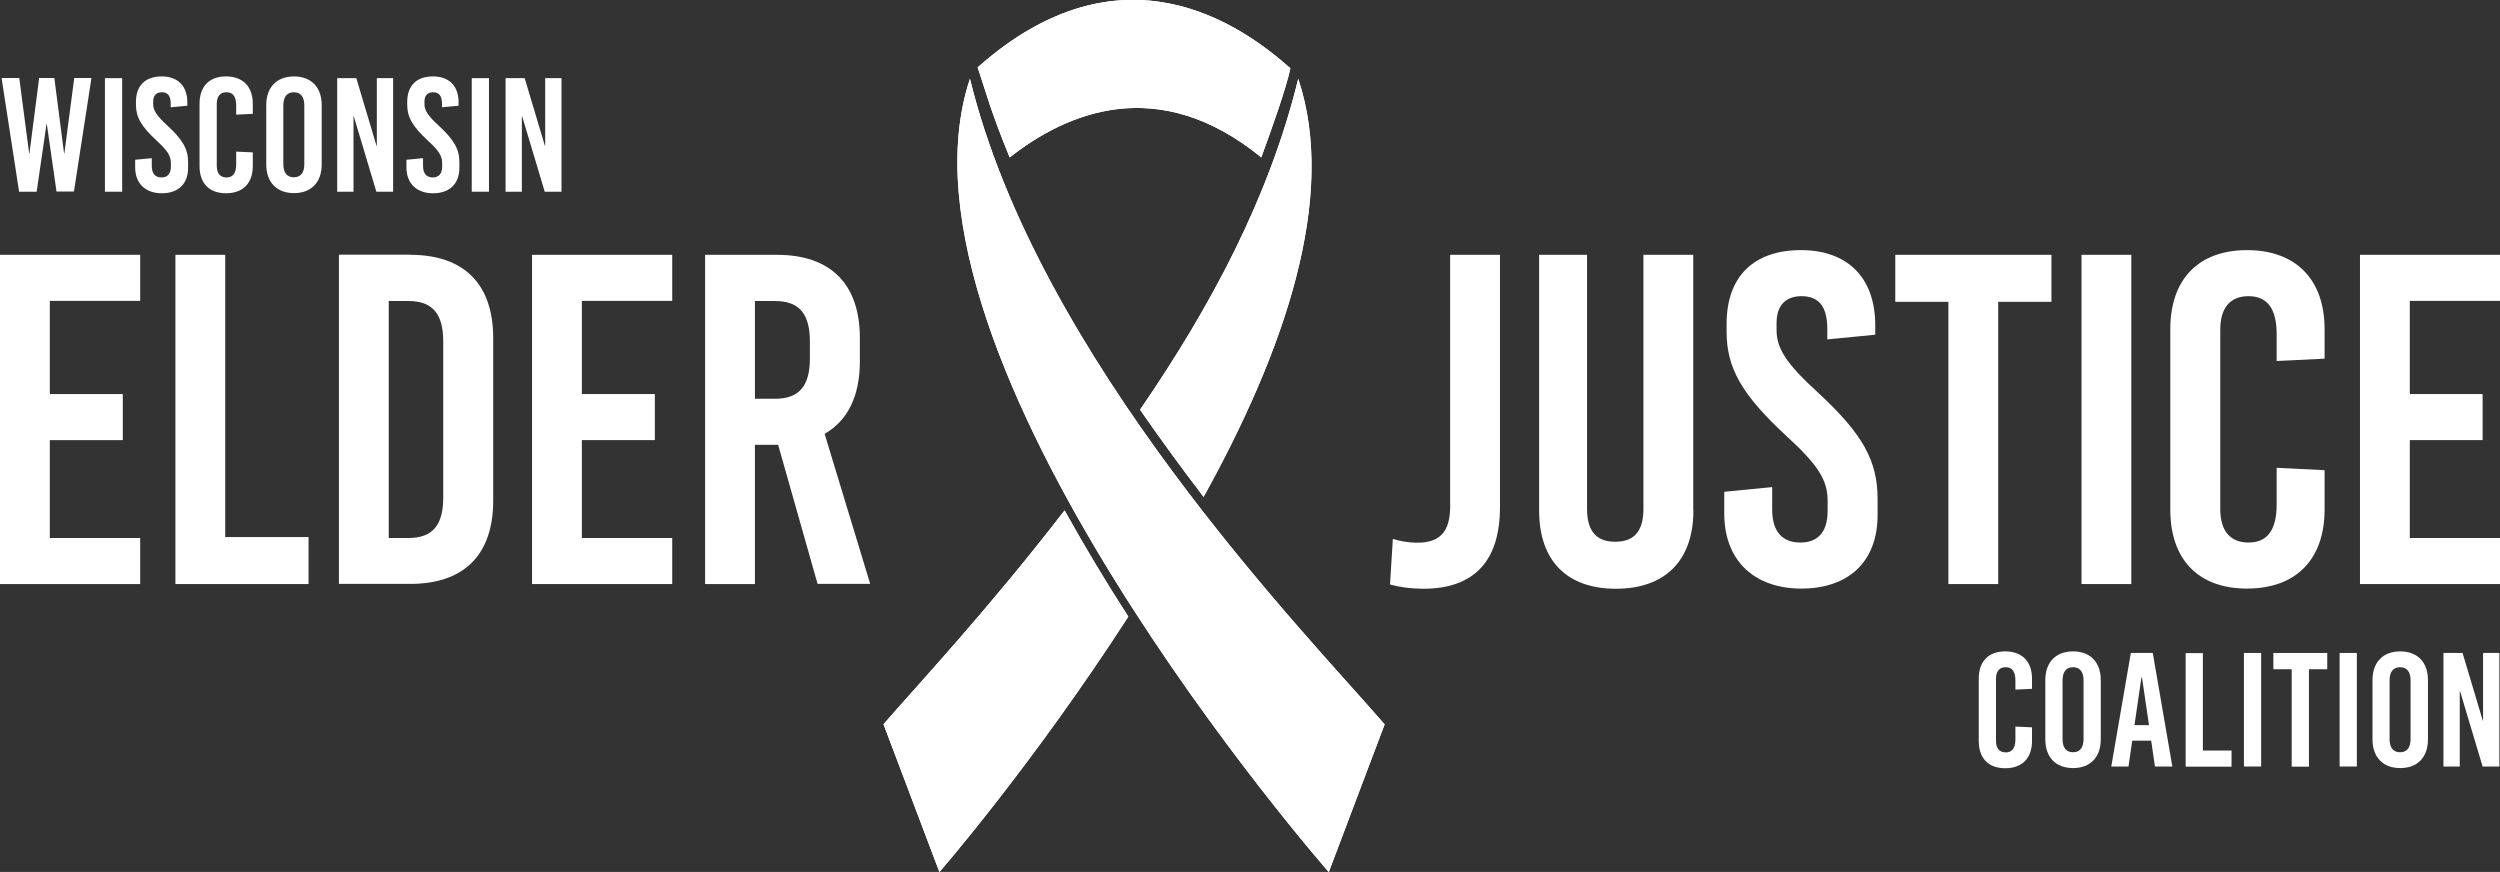
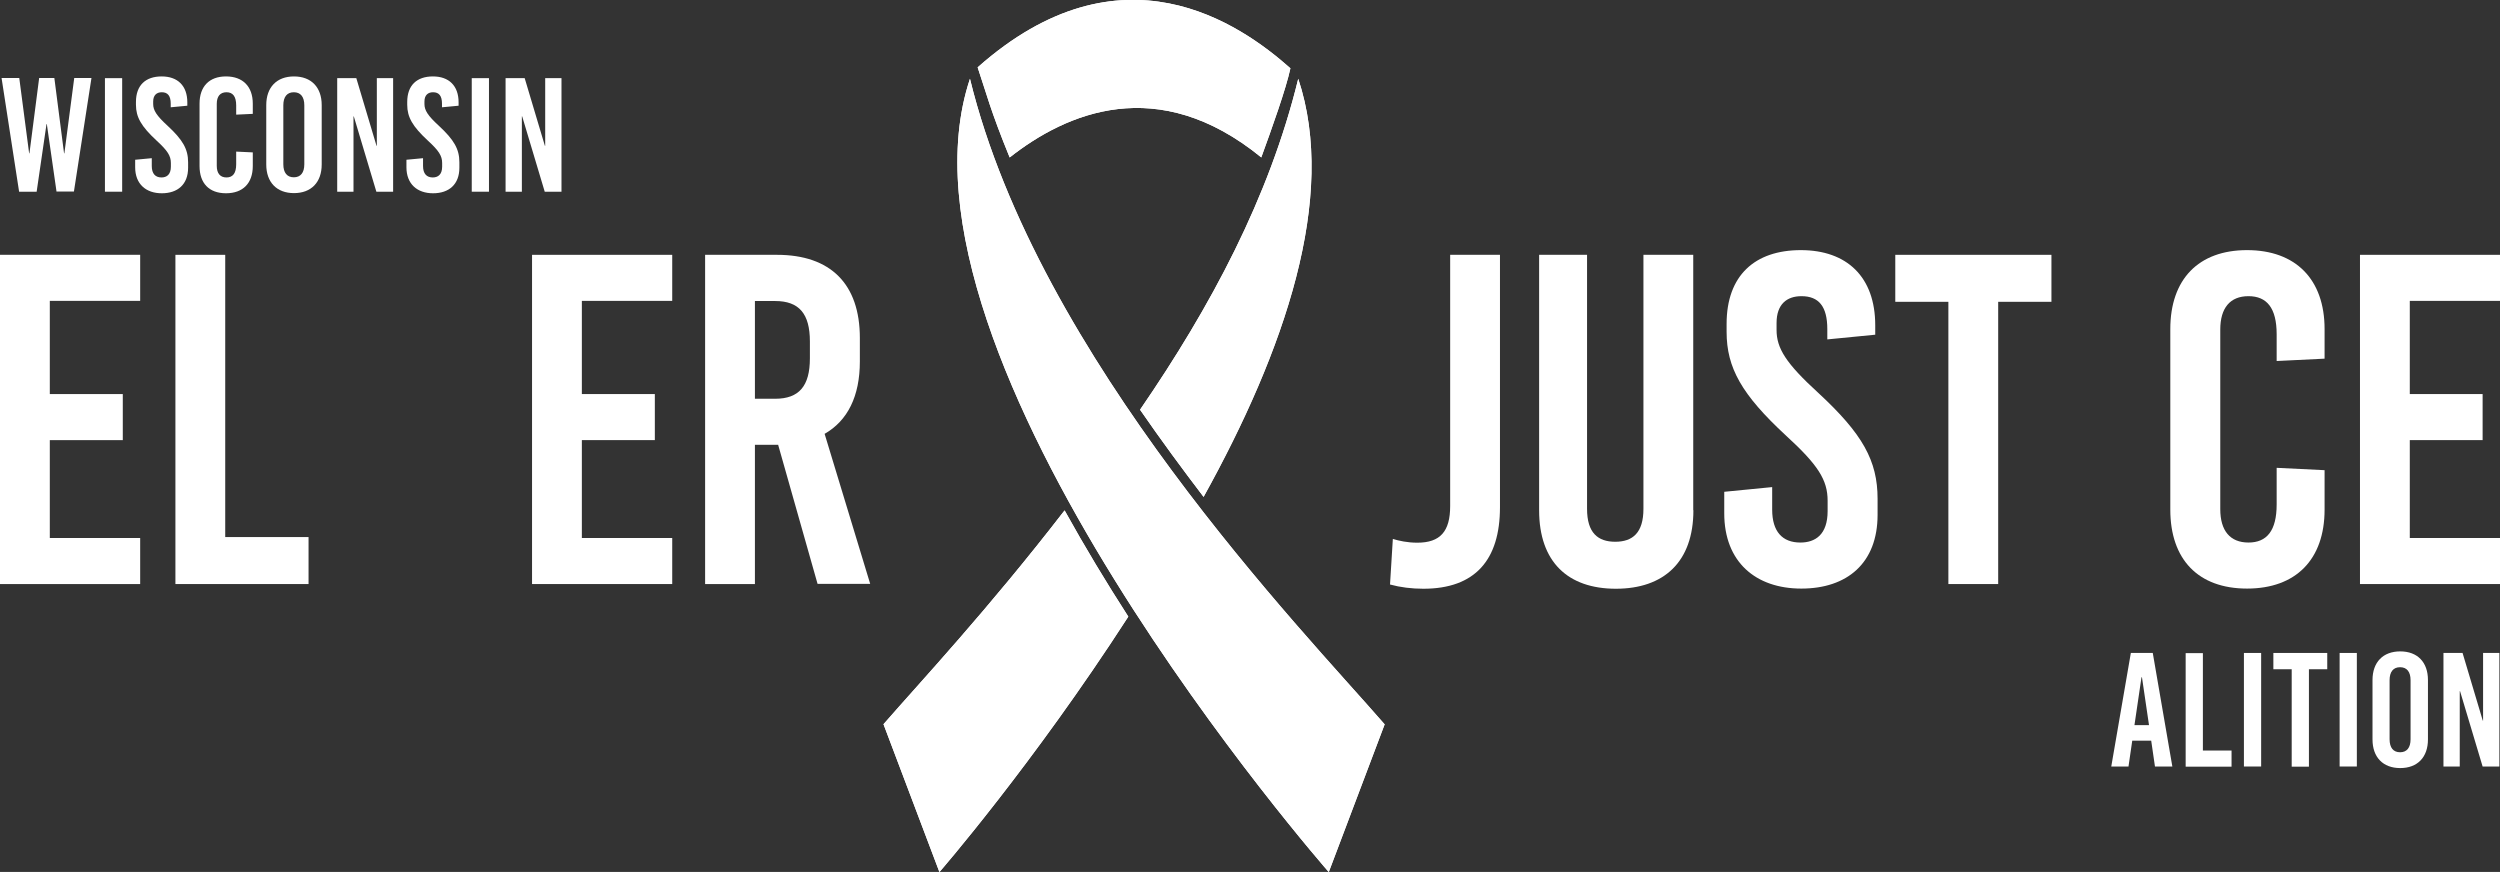
<svg xmlns="http://www.w3.org/2000/svg" id="Layer_1" viewBox="0 0 159.62 55.67">
  <rect x="0" y="0" width="159.62" height="55.67" fill="#333333" stroke="none" />
  <path d="M3.18,19.21v5.95h4.66v2.94H3.18v6.25h5.77v2.94H0v-21.02h8.95v2.94H3.18Z" style="fill:#fff; stroke-width:0px;" />
  <path d="M19.7,34.29v3h-8.5v-21.02h3.18v18.02h5.32Z" style="fill:#fff; stroke-width:0px;" />
-   <path d="M26.2,16.27c3.42,0,5.29,1.86,5.29,5.31v10.39c0,3.45-1.86,5.31-5.29,5.31h-4.56v-21.02h4.56ZM24.82,34.35h1.26c1.53,0,2.22-.81,2.22-2.58v-9.97c0-1.77-.69-2.58-2.22-2.58h-1.26v15.13Z" style="fill:#fff; stroke-width:0px;" />
  <path d="M37.15,19.21v5.95h4.66v2.94h-4.66v6.25h5.77v2.94h-8.95v-21.02h8.95v2.94h-5.77Z" style="fill:#fff; stroke-width:0px;" />
  <path d="M49.67,28.4h-1.47v8.89h-3.18v-21.02h4.59c3.42,0,5.29,1.86,5.29,5.31v1.5c0,2.22-.78,3.78-2.25,4.62l2.91,9.58h-3.36l-2.52-8.89ZM48.2,25.46h1.29c1.53,0,2.22-.81,2.22-2.58v-1.08c0-1.77-.69-2.58-2.22-2.58h-1.29v6.25Z" style="fill:#fff; stroke-width:0px;" />
  <path d="M95.77,32.39c0,3.36-1.59,5.2-4.89,5.2-.75,0-1.47-.09-2.13-.27l.18-2.91c.39.12.93.24,1.56.24,1.47,0,2.1-.72,2.1-2.34v-16.04h3.18v16.13Z" style="fill:#fff; stroke-width:0px;" />
  <path d="M108.12,32.58c0,3.3-1.89,5.01-4.95,5.01s-4.9-1.71-4.9-5.01v-16.31h3.06v16.22c0,1.53.69,2.1,1.8,2.1s1.8-.57,1.8-2.1v-16.22h3.18v16.31Z" style="fill:#fff; stroke-width:0px;" />
  <path d="M119.73,20.77v.6l-3.06.3v-.66c0-1.44-.54-2.1-1.65-2.1-.93,0-1.59.51-1.59,1.71v.45c0,1.17.6,2.13,2.67,4.02,2.82,2.61,3.78,4.32,3.78,6.76v1.02c0,3.09-1.95,4.71-4.87,4.71s-4.92-1.71-4.92-4.8v-1.38l3.06-.3v1.44c0,1.41.66,2.1,1.8,2.1.96,0,1.74-.51,1.74-2.01v-.66c0-1.32-.6-2.28-2.67-4.17-2.82-2.61-3.78-4.32-3.78-6.61v-.51c0-3.09,1.8-4.71,4.74-4.71s4.75,1.71,4.75,4.8Z" style="fill:#fff; stroke-width:0px;" />
  <path d="M127.58,19.27v18.02h-3.18v-18.02h-3.39v-3h9.97v3h-3.39Z" style="fill:#fff; stroke-width:0px;" />
-   <path d="M132.9,37.29v-21.02h3.18v21.02h-3.18Z" style="fill:#fff; stroke-width:0px;" />
  <path d="M148.42,21.01v1.89l-3.06.15v-1.71c0-1.68-.63-2.43-1.8-2.43s-1.8.75-1.8,2.13v11.47c0,1.38.63,2.13,1.8,2.13s1.8-.75,1.8-2.43v-2.34l3.06.15v2.52c0,3.18-1.83,5.04-4.95,5.04s-4.9-1.86-4.9-5.04v-11.53c0-3.18,1.8-5.04,4.9-5.04s4.95,1.86,4.95,5.04Z" style="fill:#fff; stroke-width:0px;" />
  <path d="M153.86,19.21v5.95h4.65v2.94h-4.65v6.25h5.77v2.94h-8.95v-21.02h8.95v2.94h-5.77Z" style="fill:#fff; stroke-width:0px;" />
  <path d="M3.61,12.24l-.62-4.32h-.02l-.63,4.32h-1.12L.1,4.98h1.13l.63,4.81h.02l.62-4.81h.97l.62,4.81h.02l.63-4.81h1.1l-1.12,7.25h-1.12Z" style="fill:#fff; stroke-width:0px;" />
  <path d="M6.7,12.24v-7.25h1.1v7.25h-1.1Z" style="fill:#fff; stroke-width:0px;" />
  <path d="M11.96,6.54v.21l-1.06.1v-.23c0-.5-.19-.73-.57-.73-.32,0-.55.18-.55.59v.16c0,.4.21.74.92,1.39.97.9,1.31,1.49,1.31,2.33v.35c0,1.07-.67,1.63-1.68,1.63s-1.7-.59-1.7-1.66v-.48l1.06-.1v.5c0,.49.23.73.62.73.33,0,.6-.18.6-.69v-.23c0-.46-.21-.79-.92-1.44-.97-.9-1.31-1.49-1.31-2.28v-.18c0-1.07.62-1.63,1.64-1.63s1.64.59,1.64,1.66Z" style="fill:#fff; stroke-width:0px;" />
  <path d="M16.14,6.62v.65l-1.06.05v-.59c0-.58-.22-.84-.62-.84s-.62.26-.62.74v3.96c0,.48.22.74.62.74s.62-.26.62-.84v-.81l1.06.05v.87c0,1.1-.63,1.74-1.71,1.74s-1.69-.64-1.69-1.74v-3.98c0-1.1.62-1.74,1.69-1.74s1.71.64,1.71,1.74Z" style="fill:#fff; stroke-width:0px;" />
  <path d="M20.54,6.71v3.79c0,1.14-.67,1.83-1.77,1.83s-1.77-.69-1.77-1.83v-3.79c0-1.14.67-1.83,1.77-1.83s1.77.69,1.77,1.83ZM18.09,6.72v3.77c0,.54.24.83.67.83s.67-.29.67-.83v-3.77c0-.54-.24-.83-.67-.83s-.67.29-.67.83Z" style="fill:#fff; stroke-width:0px;" />
  <path d="M24.03,12.24l-1.44-4.81h-.02v4.81h-1.04v-7.25h1.22l1.29,4.32h.02v-4.32h1.04v7.25h-1.08Z" style="fill:#fff; stroke-width:0px;" />
  <path d="M29.28,6.54v.21l-1.06.1v-.23c0-.5-.19-.73-.57-.73-.32,0-.55.18-.55.59v.16c0,.4.21.74.92,1.39.97.9,1.31,1.49,1.31,2.33v.35c0,1.07-.67,1.63-1.68,1.63s-1.7-.59-1.7-1.66v-.48l1.06-.1v.5c0,.49.23.73.62.73.33,0,.6-.18.6-.69v-.23c0-.46-.21-.79-.92-1.44-.97-.9-1.31-1.49-1.31-2.28v-.18c0-1.07.62-1.63,1.64-1.63s1.64.59,1.64,1.66Z" style="fill:#fff; stroke-width:0px;" />
  <path d="M30.12,12.24v-7.25h1.1v7.25h-1.1Z" style="fill:#fff; stroke-width:0px;" />
  <path d="M34.78,12.24l-1.44-4.81h-.02v4.81h-1.04v-7.25h1.22l1.29,4.32h.02v-4.32h1.04v7.25h-1.08Z" style="fill:#fff; stroke-width:0px;" />
-   <path d="M129.74,43.33v.65l-1.06.05v-.59c0-.58-.22-.84-.62-.84s-.62.26-.62.74v3.96c0,.48.22.74.62.74s.62-.26.62-.84v-.81l1.06.05v.87c0,1.1-.63,1.74-1.71,1.74s-1.69-.64-1.69-1.74v-3.98c0-1.1.62-1.74,1.69-1.74s1.71.64,1.71,1.74Z" style="fill:#fff; stroke-width:0px;" />
-   <path d="M134.13,43.42v3.79c0,1.14-.67,1.83-1.77,1.83s-1.77-.69-1.77-1.83v-3.79c0-1.14.67-1.83,1.77-1.83s1.77.69,1.77,1.83ZM131.69,43.43v3.77c0,.54.24.83.67.83s.67-.29.67-.83v-3.77c0-.54-.24-.83-.67-.83s-.67.29-.67.83Z" style="fill:#fff; stroke-width:0px;" />
  <path d="M137.59,48.94l-.24-1.65h-1.21l-.24,1.65h-1.1l1.25-7.25h1.4l1.25,7.25h-1.12ZM136.29,46.3h.92l-.45-3.06h-.03l-.45,3.06Z" style="fill:#fff; stroke-width:0px;" />
  <path d="M142.48,47.91v1.04h-2.93v-7.25h1.1v6.22h1.83Z" style="fill:#fff; stroke-width:0px;" />
  <path d="M143.27,48.94v-7.25h1.1v7.25h-1.1Z" style="fill:#fff; stroke-width:0px;" />
  <path d="M147.42,42.73v6.22h-1.1v-6.22h-1.17v-1.04h3.44v1.04h-1.17Z" style="fill:#fff; stroke-width:0px;" />
  <path d="M149.38,48.94v-7.25h1.1v7.25h-1.1Z" style="fill:#fff; stroke-width:0px;" />
  <path d="M155.02,43.42v3.79c0,1.14-.67,1.83-1.77,1.83s-1.77-.69-1.77-1.83v-3.79c0-1.14.67-1.83,1.77-1.83s1.77.69,1.77,1.83ZM152.57,43.43v3.77c0,.54.24.83.67.83s.67-.29.67-.83v-3.77c0-.54-.24-.83-.67-.83s-.67.29-.67.83Z" style="fill:#fff; stroke-width:0px;" />
  <path d="M158.51,48.94l-1.44-4.81h-.02v4.81h-1.04v-7.25h1.22l1.29,4.32h.02v-4.32h1.04v7.25h-1.08Z" style="fill:#fff; stroke-width:0px;" />
  <path d="M64.47,10.05c3.61-2.84,9.45-5.39,16.06,0,.68-1.86,1.58-4.38,1.86-5.69-3.21-2.85-10.81-8.18-19.97-.06.54,1.6.82,2.76,2.04,5.74" style="fill:#fff; stroke-width:0px;" />
  <path d="M88.41,46.24l-3.57,9.44S56,22.8,61.93,5.03c4.36,17.85,21.24,35.19,26.47,41.21" style="fill:#fff; stroke-width:0px;" />
  <path d="M76.85,31.72c5.17-9.33,8.56-19.13,6.04-26.69-1.85,7.58-5.59,14.56-10.1,21.13,1.34,1.94,2.71,3.8,4.06,5.57" style="fill:#fff; stroke-width:0px;" />
  <path d="M67.97,32.59c-4.87,6.31-9.2,10.94-11.56,13.65l3.57,9.44s5.94-6.83,12.06-16.31c-1.39-2.16-2.77-4.44-4.06-6.77" style="fill:#fff; stroke-width:0px;" />
  <path d="M64.47,10.05c3.61-2.84,9.45-5.39,16.06,0,.68-1.86,1.58-4.38,1.86-5.69-3.21-2.85-10.81-8.18-19.97-.06.54,1.6.82,2.76,2.04,5.74" style="fill:#fff; stroke-width:0px;" />
  <path d="M88.41,46.24l-3.57,9.44S56,22.8,61.93,5.03c4.36,17.85,21.24,35.19,26.47,41.21" style="fill:#fff; stroke-width:0px;" />
  <path d="M76.85,31.72c5.17-9.33,8.56-19.13,6.04-26.69-1.85,7.58-5.59,14.56-10.1,21.13,1.34,1.94,2.71,3.8,4.06,5.57" style="fill:#fff; stroke-width:0px;" />
  <path d="M67.97,32.59c-4.87,6.31-9.2,10.94-11.56,13.65l3.57,9.44s5.94-6.83,12.06-16.31c-1.39-2.16-2.77-4.44-4.06-6.77" style="fill:#fff; stroke-width:0px;" />
</svg>